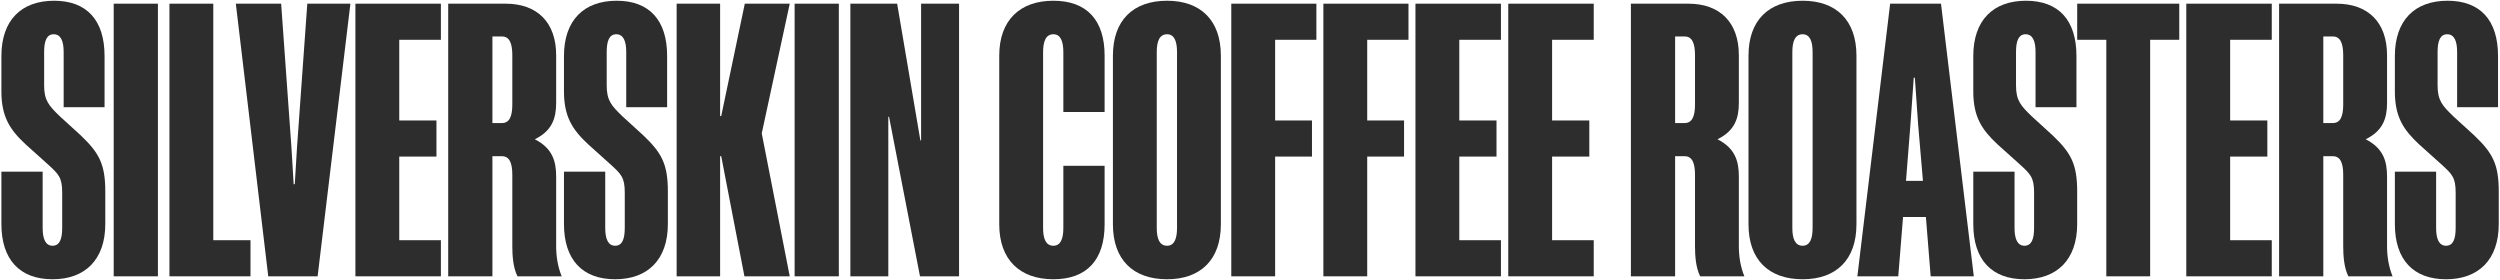
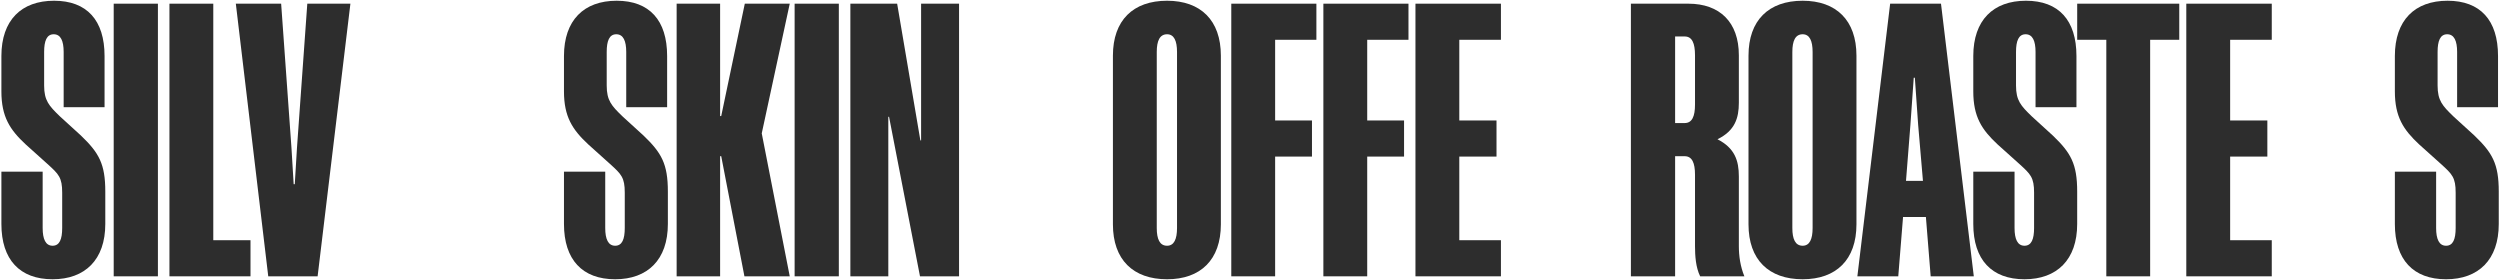
<svg xmlns="http://www.w3.org/2000/svg" width="1330" height="149" viewBox="0 0 1330 149" fill="none">
  <path d="M55.624 29.792V57.036H33.868V27.636C33.868 21.756 32.3 18.228 28.576 18.228C24.852 18.228 23.48 21.756 23.48 27.636V45.472C23.48 53.508 26.028 56.252 31.908 61.936L43.08 72.128C52.684 81.34 56.016 87.22 56.016 101.92V119.168C56.016 138.18 45.236 148.568 27.988 148.568C10.544 148.568 0.744 138.18 0.744 119.168V91.336H22.696V121.324C22.696 127.204 24.264 130.732 27.988 130.732C31.712 130.732 33.084 127.204 33.084 121.324V102.508C33.084 94.472 31.32 92.708 25.244 87.22L13.68 76.832C5.252 68.992 0.744 62.132 0.744 48.608V29.792C0.744 10.78 11.328 0.392 28.772 0.392C46.216 0.392 55.624 10.78 55.624 29.792Z" fill="#2D2D2D" />
  <path d="M60.488 147V1.96H84.008V147H60.488Z" fill="#2D2D2D" />
  <path d="M90.144 147V1.96H113.468V127.792H133.264V147H90.144Z" fill="#2D2D2D" />
  <path d="M168.972 147H142.708L125.46 1.96H149.568L155.056 78.596L156.232 98H156.82L157.996 78.596L163.484 1.96H186.416L168.972 147Z" fill="#2D2D2D" />
-   <path d="M189.078 147V1.96H234.55V21.168H212.402V64.092H232.198V83.3H212.402V127.792H234.55V147H189.078Z" fill="#2D2D2D" />
-   <path d="M272.553 130.928V92.904C272.553 86.632 270.985 83.104 267.065 83.104H261.969V147H238.449V1.96H269.025C285.685 1.96 295.877 11.76 295.877 29.4V54.684C295.877 62.916 293.721 69.58 284.509 74.088C293.721 78.792 295.877 85.456 295.877 93.884V130.928C295.877 136.22 296.661 141.708 298.817 147H275.297C272.945 142.296 272.553 136.024 272.553 130.928ZM272.553 55.664V29.4C272.553 22.932 270.985 19.404 267.065 19.404H261.969V65.464H267.065C270.985 65.464 272.553 61.936 272.553 55.664Z" fill="#2D2D2D" />
  <path d="M354.913 29.792V57.036H333.157V27.636C333.157 21.756 331.589 18.228 327.865 18.228C324.141 18.228 322.769 21.756 322.769 27.636V45.472C322.769 53.508 325.317 56.252 331.197 61.936L342.369 72.128C351.973 81.34 355.305 87.22 355.305 101.92V119.168C355.305 138.18 344.525 148.568 327.277 148.568C309.833 148.568 300.033 138.18 300.033 119.168V91.336H321.985V121.324C321.985 127.204 323.553 130.732 327.277 130.732C331.001 130.732 332.373 127.204 332.373 121.324V102.508C332.373 94.472 330.609 92.708 324.533 87.22L312.969 76.832C304.541 68.992 300.033 62.132 300.033 48.608V29.792C300.033 10.78 310.617 0.392 328.061 0.392C345.505 0.392 354.913 10.78 354.913 29.792Z" fill="#2D2D2D" />
  <path d="M359.973 147V1.96H383.101V61.74H383.689L396.233 1.96H420.145L405.249 70.952L420.145 147H396.037L383.689 83.104H383.101V147H359.973Z" fill="#2D2D2D" />
  <path d="M422.738 147V1.96H446.258V147H422.738Z" fill="#2D2D2D" />
  <path d="M477.286 1.96L489.634 74.676H490.026V1.96H510.214V147H489.438L472.974 62.132H472.582V147H452.394V1.96H477.286Z" fill="#2D2D2D" />
-   <path d="M587.655 88.2V119.364C587.655 138.18 578.247 148.568 560.411 148.568C542.575 148.568 531.599 138.18 531.599 119.364V29.596C531.599 10.78 542.575 0.392 560.411 0.392C578.247 0.392 587.655 10.78 587.655 29.596V59.584H565.703V27.832C565.703 21.756 564.135 18.228 560.411 18.228C556.491 18.228 554.923 21.756 554.923 27.832V121.324C554.923 127.204 556.491 130.732 560.411 130.732C564.135 130.732 565.703 127.204 565.703 121.324V88.2H587.655Z" fill="#2D2D2D" />
  <path d="M649.5 29.596V119.364C649.5 138.18 638.72 148.568 620.884 148.568C602.852 148.568 592.072 138.18 592.072 119.364V29.596C592.072 10.78 602.852 0.392 620.884 0.392C638.72 0.392 649.5 10.78 649.5 29.596ZM615.396 121.324C615.396 127.204 616.964 130.732 620.884 130.732C624.608 130.732 626.176 127.204 626.176 121.324V27.636C626.176 21.756 624.608 18.228 620.884 18.228C616.964 18.228 615.396 21.756 615.396 27.636V121.324Z" fill="#2D2D2D" />
  <path d="M697.97 83.3H678.37V147H655.046V1.96H700.322V21.168H678.37V64.092H697.97V83.3Z" fill="#2D2D2D" />
  <path d="M746.959 83.3H727.359V147H704.035V1.96H749.311V21.168H727.359V64.092H746.959V83.3Z" fill="#2D2D2D" />
  <path d="M753.023 147V1.96H798.495V21.168H776.347V64.092H796.143V83.3H776.347V127.792H798.495V147H753.023Z" fill="#2D2D2D" />
-   <path d="M802.394 147V1.96H847.866V21.168H825.718V64.092H845.514V83.3H825.718V127.792H847.866V147H802.394Z" fill="#2D2D2D" />
  <path d="M901.744 130.928V92.904C901.744 86.632 900.176 83.104 896.256 83.104H891.16V147H867.64V1.96H898.216C914.876 1.96 925.068 11.76 925.068 29.4V54.684C925.068 62.916 922.912 69.58 913.7 74.088C922.912 78.792 925.068 85.456 925.068 93.884V130.928C925.068 136.22 925.852 141.708 928.008 147H904.488C902.136 142.296 901.744 136.024 901.744 130.928ZM901.744 55.664V29.4C901.744 22.932 900.176 19.404 896.256 19.404H891.16V65.464H896.256C900.176 65.464 901.744 61.936 901.744 55.664Z" fill="#2D2D2D" />
  <path d="M987.633 29.596V119.364C987.633 138.18 976.852 148.568 959.016 148.568C940.984 148.568 930.204 138.18 930.204 119.364V29.596C930.204 10.78 940.984 0.392 959.016 0.392C976.852 0.392 987.633 10.78 987.633 29.596ZM953.529 121.324C953.529 127.204 955.096 130.732 959.016 130.732C962.74 130.732 964.308 127.204 964.308 121.324V27.636C964.308 21.756 962.74 18.228 959.016 18.228C955.096 18.228 953.529 21.756 953.529 27.636V121.324Z" fill="#2D2D2D" />
  <path d="M1005.56 1.96H1032.61L1050.06 147H1027.12L1024.58 115.444H1012.42L1009.88 147H988.12L1005.56 1.96ZM1016.34 66.444L1013.99 96.236H1023.01L1020.46 66.444L1018.7 41.356H1018.11L1016.34 66.444Z" fill="#2D2D2D" />
  <path d="M1104.67 29.792V57.036H1082.91V27.636C1082.91 21.756 1081.34 18.228 1077.62 18.228C1073.9 18.228 1072.52 21.756 1072.52 27.636V45.472C1072.52 53.508 1075.07 56.252 1080.95 61.936L1092.12 72.128C1101.73 81.34 1105.06 87.22 1105.06 101.92V119.168C1105.06 138.18 1094.28 148.568 1077.03 148.568C1059.59 148.568 1049.79 138.18 1049.79 119.168V91.336H1071.74V121.324C1071.74 127.204 1073.31 130.732 1077.03 130.732C1080.76 130.732 1082.13 127.204 1082.13 121.324V102.508C1082.13 94.472 1080.36 92.708 1074.29 87.22L1062.72 76.832C1054.3 68.992 1049.79 62.132 1049.79 48.608V29.792C1049.79 10.78 1060.37 0.392 1077.81 0.392C1095.26 0.392 1104.67 10.78 1104.67 29.792Z" fill="#2D2D2D" />
  <path d="M1159.37 21.168H1143.88V147H1120.56V21.168H1105.07V1.96H1159.37V21.168Z" fill="#2D2D2D" />
  <path d="M1163.11 147V1.96H1208.58V21.168H1186.44V64.092H1206.23V83.3H1186.44V127.792H1208.58V147H1163.11Z" fill="#2D2D2D" />
-   <path d="M1246.59 130.928V92.904C1246.59 86.632 1245.02 83.104 1241.1 83.104H1236V147H1212.48V1.96H1243.06C1259.72 1.96 1269.91 11.76 1269.91 29.4V54.684C1269.91 62.916 1267.76 69.58 1258.54 74.088C1267.76 78.792 1269.91 85.456 1269.91 93.884V130.928C1269.91 136.22 1270.7 141.708 1272.85 147H1249.33C1246.98 142.296 1246.59 136.024 1246.59 130.928ZM1246.59 55.664V29.4C1246.59 22.932 1245.02 19.404 1241.1 19.404H1236V65.464H1241.1C1245.02 65.464 1246.59 61.936 1246.59 55.664Z" fill="#2D2D2D" />
  <path d="M1328.95 29.792V57.036H1307.19V27.636C1307.19 21.756 1305.62 18.228 1301.9 18.228C1298.18 18.228 1296.8 21.756 1296.8 27.636V45.472C1296.8 53.508 1299.35 56.252 1305.23 61.936L1316.4 72.128C1326.01 81.34 1329.34 87.22 1329.34 101.92V119.168C1329.34 138.18 1318.56 148.568 1301.31 148.568C1283.87 148.568 1274.07 138.18 1274.07 119.168V91.336H1296.02V121.324C1296.02 127.204 1297.59 130.732 1301.31 130.732C1305.04 130.732 1306.41 127.204 1306.41 121.324V102.508C1306.41 94.472 1304.64 92.708 1298.57 87.22L1287 76.832C1278.58 68.992 1274.07 62.132 1274.07 48.608V29.792C1274.07 10.78 1284.65 0.392 1302.1 0.392C1319.54 0.392 1328.95 10.78 1328.95 29.792Z" fill="#2D2D2D" />
</svg>